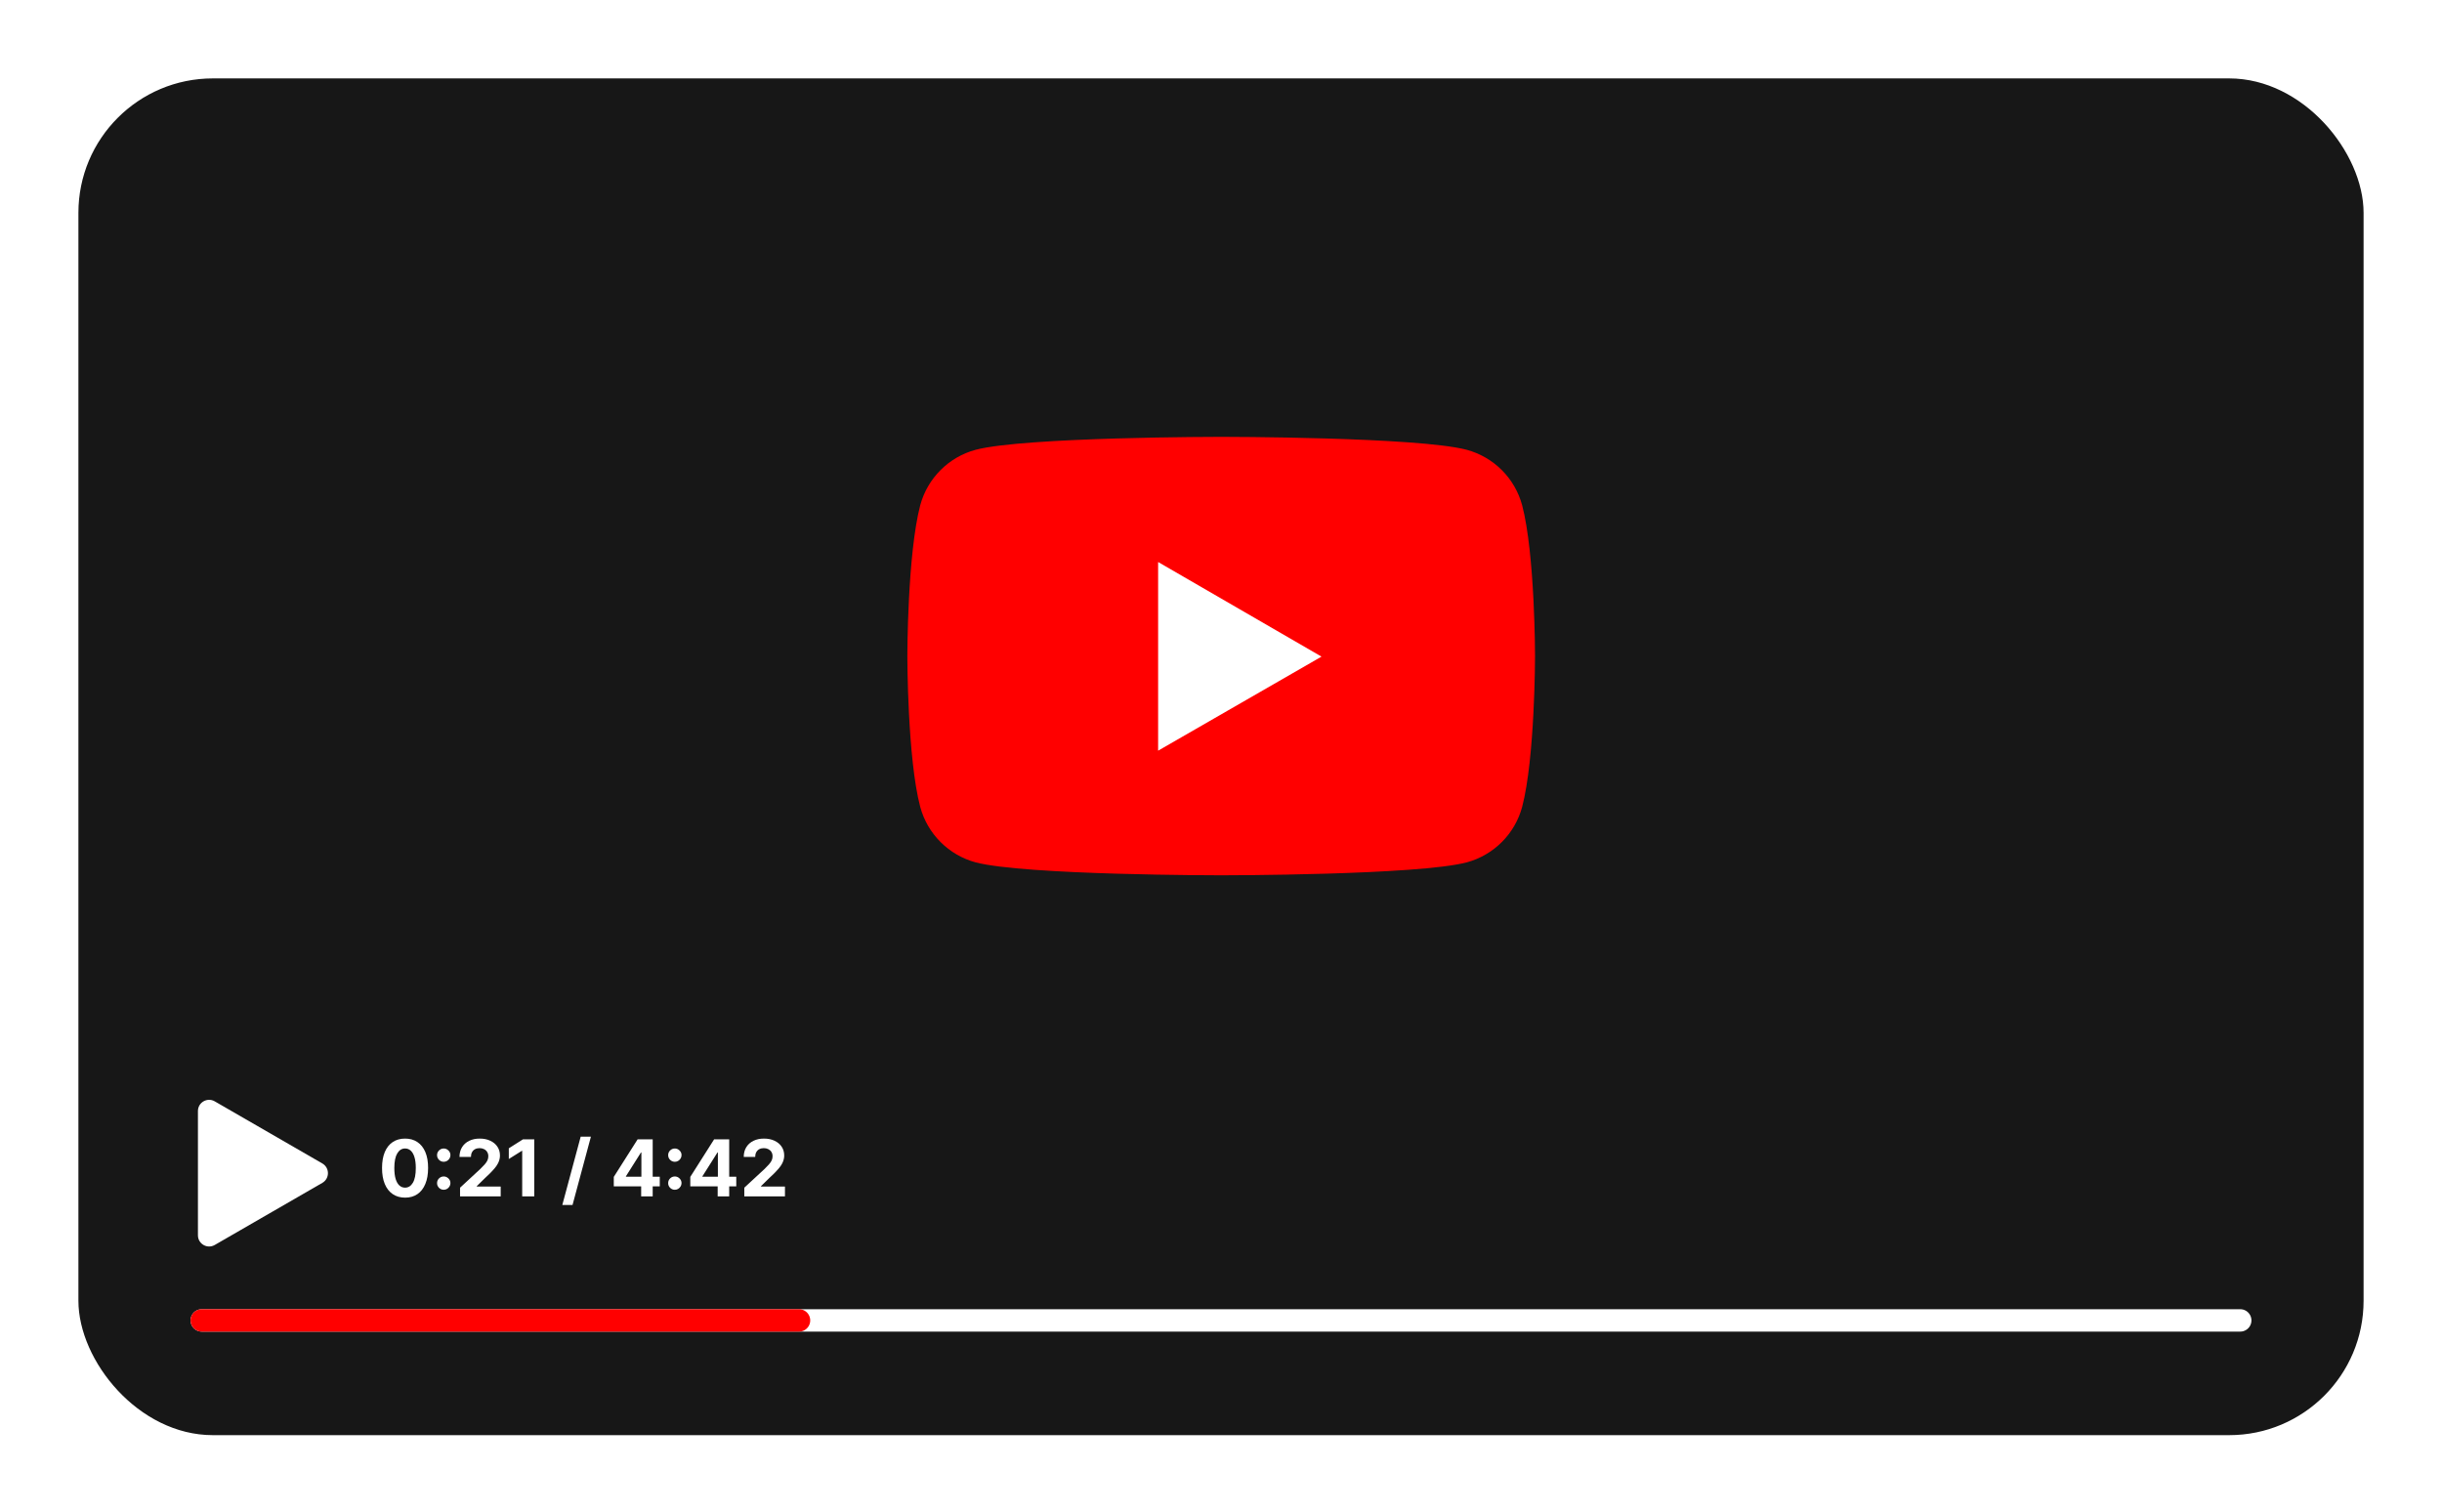
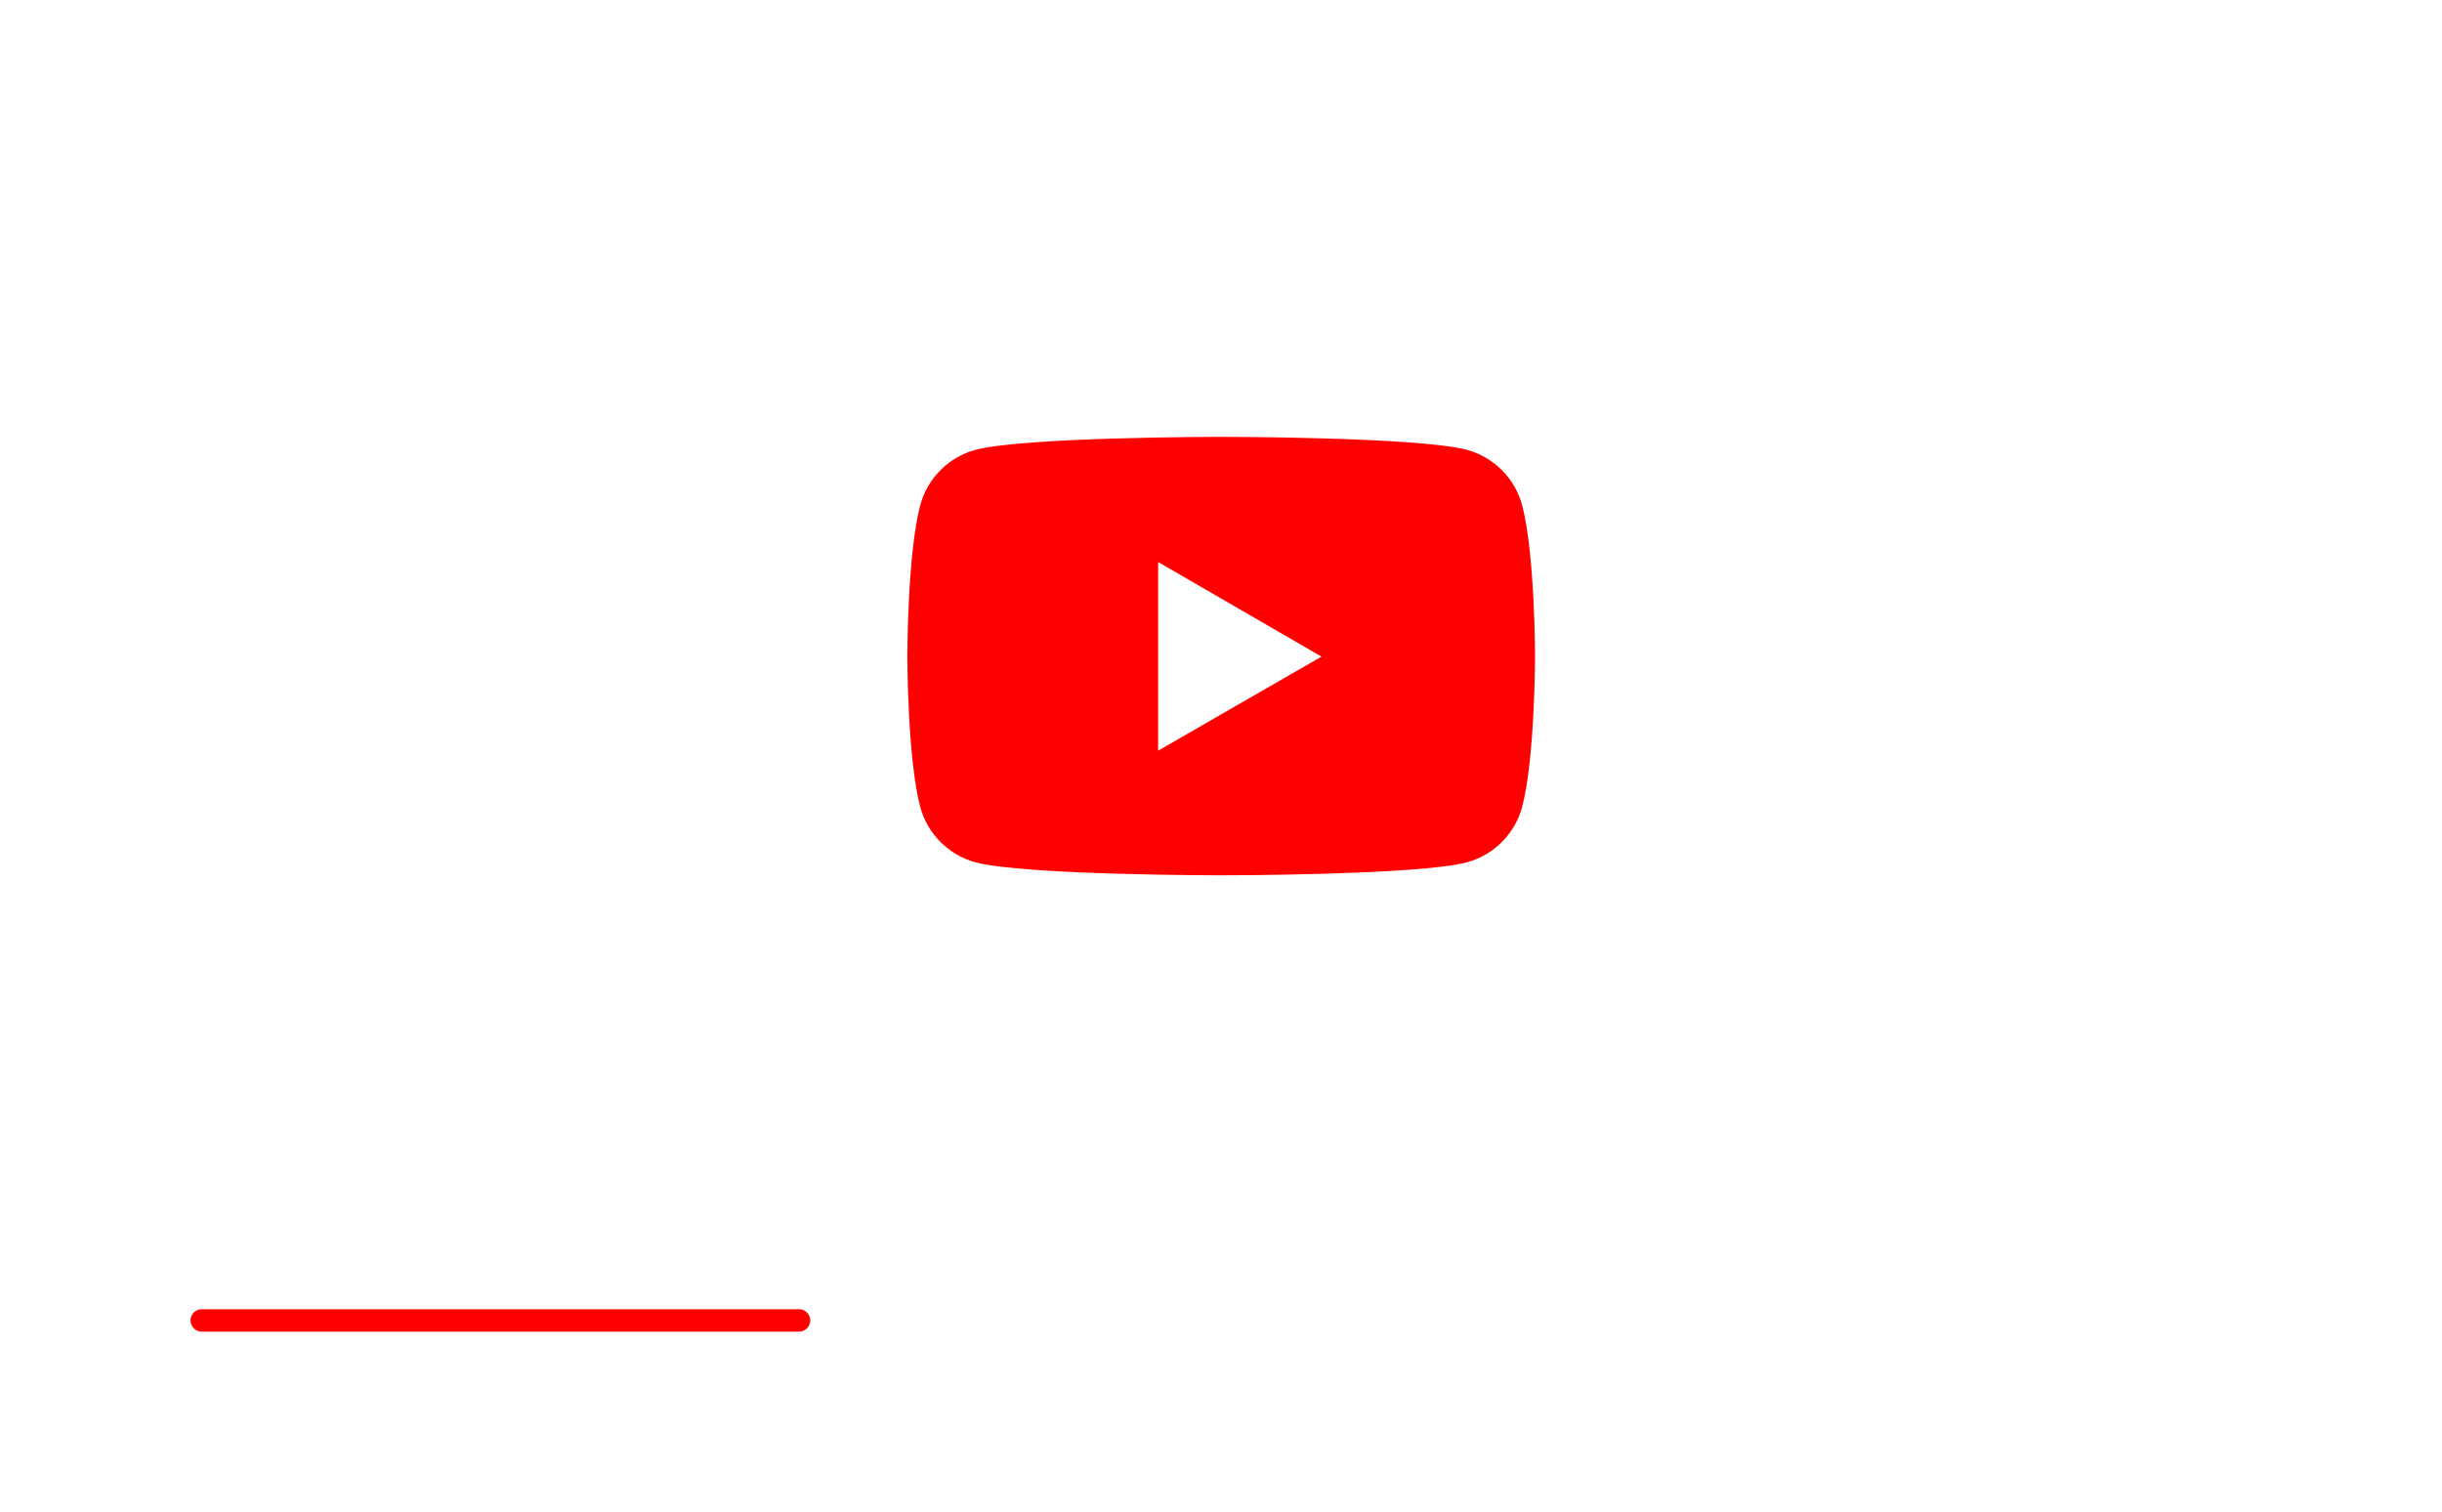
<svg xmlns="http://www.w3.org/2000/svg" width="436" height="270" viewBox="0 0 436 270" fill="none">
  <g filter="url(#filter0_d_622_298)">
-     <rect x="14" y="14" width="408" height="242.25" rx="24" fill="#171717" />
-   </g>
+     </g>
  <path d="M271.763 90.192C271.122 87.826 269.873 85.67 268.14 83.937C266.407 82.204 264.251 80.955 261.885 80.313C253.112 78 218.034 78 218.034 78C218.034 78 182.957 78 174.183 80.313C169.381 81.602 165.602 85.388 164.305 90.192C162 98.957 162 117.144 162 117.144C162 117.144 162 135.419 164.305 144.097C165.602 148.9 169.389 152.686 174.183 153.975C182.957 156.288 218.034 156.288 218.034 156.288C218.034 156.288 253.112 156.288 261.885 153.975C264.251 153.333 266.407 152.084 268.14 150.351C269.873 148.618 271.122 146.462 271.763 144.097C274.069 135.331 274.069 117.144 274.069 117.144C274.069 117.144 274.069 98.957 271.763 90.192Z" fill="#FF0000" />
  <path d="M206.774 134.035L235.944 117.24L206.774 100.35V134.035Z" fill="white" />
  <path d="M57.551 207.739C58.884 208.509 58.884 210.433 57.551 211.203L38.34 222.294C37.007 223.064 35.34 222.102 35.34 220.562L35.34 198.38C35.34 196.84 37.007 195.878 38.34 196.648L57.551 207.739Z" fill="white" />
  <path d="M36.023 235.761L399.977 235.761" stroke="white" stroke-width="4" stroke-linecap="round" />
  <path d="M36.023 235.761H142.659" stroke="#FF0000" stroke-width="4" stroke-linecap="round" />
-   <path d="M72.323 213.843C71.468 213.84 70.732 213.629 70.115 213.211C69.502 212.794 69.03 212.189 68.698 211.397C68.37 210.605 68.208 209.652 68.211 208.538C68.211 207.428 68.375 206.482 68.703 205.699C69.035 204.917 69.507 204.322 70.12 203.915C70.737 203.504 71.471 203.298 72.323 203.298C73.174 203.298 73.907 203.504 74.52 203.915C75.136 204.326 75.611 204.922 75.942 205.704C76.273 206.483 76.437 207.428 76.434 208.538C76.434 209.655 76.268 210.61 75.937 211.402C75.609 212.194 75.138 212.799 74.525 213.216C73.912 213.634 73.178 213.843 72.323 213.843ZM72.323 212.058C72.906 212.058 73.372 211.765 73.72 211.178C74.068 210.591 74.24 209.711 74.237 208.538C74.237 207.766 74.157 207.123 73.998 206.609C73.842 206.095 73.62 205.709 73.332 205.451C73.047 205.192 72.71 205.063 72.323 205.063C71.743 205.063 71.279 205.353 70.931 205.933C70.582 206.513 70.407 207.381 70.404 208.538C70.404 209.32 70.481 209.973 70.637 210.497C70.796 211.017 71.02 211.408 71.308 211.67C71.597 211.929 71.935 212.058 72.323 212.058ZM79.227 212.436C78.899 212.436 78.617 212.32 78.382 212.088C78.15 211.856 78.034 211.574 78.034 211.243C78.034 210.918 78.15 210.64 78.382 210.407C78.617 210.175 78.899 210.059 79.227 210.059C79.545 210.059 79.823 210.175 80.062 210.407C80.301 210.64 80.42 210.918 80.42 211.243C80.42 211.461 80.364 211.662 80.251 211.844C80.142 212.023 79.998 212.167 79.819 212.277C79.639 212.383 79.442 212.436 79.227 212.436ZM79.227 207.439C78.899 207.439 78.617 207.323 78.382 207.091C78.15 206.859 78.034 206.578 78.034 206.246C78.034 205.921 78.15 205.645 78.382 205.416C78.617 205.184 78.899 205.068 79.227 205.068C79.545 205.068 79.823 205.184 80.062 205.416C80.301 205.645 80.42 205.921 80.42 206.246C80.42 206.468 80.364 206.671 80.251 206.853C80.142 207.032 79.998 207.174 79.819 207.28C79.639 207.386 79.442 207.439 79.227 207.439ZM82.139 213.619V212.068L85.763 208.712C86.072 208.414 86.33 208.145 86.539 207.907C86.751 207.668 86.912 207.434 87.021 207.206C87.13 206.974 87.185 206.724 87.185 206.455C87.185 206.157 87.117 205.9 86.981 205.684C86.845 205.466 86.66 205.298 86.424 205.182C86.189 205.063 85.922 205.003 85.624 205.003C85.312 205.003 85.041 205.066 84.809 205.192C84.577 205.318 84.398 205.499 84.272 205.734C84.146 205.97 84.083 206.25 84.083 206.574H82.04C82.04 205.908 82.19 205.33 82.492 204.839C82.794 204.349 83.216 203.969 83.76 203.701C84.303 203.432 84.93 203.298 85.639 203.298C86.368 203.298 87.003 203.427 87.543 203.686C88.087 203.941 88.509 204.296 88.811 204.75C89.112 205.204 89.263 205.724 89.263 206.311C89.263 206.695 89.187 207.075 89.035 207.449C88.885 207.824 88.619 208.24 88.234 208.697C87.85 209.151 87.308 209.697 86.609 210.333L85.122 211.79V211.859H89.397V213.619H82.139ZM95.387 203.437V213.619H93.234V205.481H93.175L90.843 206.942V205.033L93.364 203.437H95.387ZM105.502 202.96L102.221 215.15H100.396L103.677 202.96H105.502ZM109.588 211.829V210.134L113.839 203.437H115.301V205.784H114.436L111.756 210.025V210.104H117.796V211.829H109.588ZM114.475 213.619V211.312L114.515 210.562V203.437H116.534V213.619H114.475ZM120.489 212.436C120.16 212.436 119.879 212.32 119.643 212.088C119.411 211.856 119.295 211.574 119.295 211.243C119.295 210.918 119.411 210.64 119.643 210.407C119.879 210.175 120.16 210.059 120.489 210.059C120.807 210.059 121.085 210.175 121.324 210.407C121.562 210.64 121.682 210.918 121.682 211.243C121.682 211.461 121.625 211.662 121.513 211.844C121.403 212.023 121.259 212.167 121.08 212.277C120.901 212.383 120.704 212.436 120.489 212.436ZM120.489 207.439C120.16 207.439 119.879 207.323 119.643 207.091C119.411 206.859 119.295 206.578 119.295 206.246C119.295 205.921 119.411 205.645 119.643 205.416C119.879 205.184 120.16 205.068 120.489 205.068C120.807 205.068 121.085 205.184 121.324 205.416C121.562 205.645 121.682 205.921 121.682 206.246C121.682 206.468 121.625 206.671 121.513 206.853C121.403 207.032 121.259 207.174 121.08 207.28C120.901 207.386 120.704 207.439 120.489 207.439ZM123.247 211.829V210.134L127.497 203.437H128.959V205.784H128.094L125.414 210.025V210.104H131.455V211.829H123.247ZM128.134 213.619V211.312L128.173 210.562V203.437H130.192V213.619H128.134ZM132.889 213.619V212.068L136.513 208.712C136.822 208.414 137.08 208.145 137.289 207.907C137.501 207.668 137.662 207.434 137.771 207.206C137.88 206.974 137.935 206.724 137.935 206.455C137.935 206.157 137.867 205.9 137.731 205.684C137.595 205.466 137.41 205.298 137.175 205.182C136.939 205.063 136.672 205.003 136.374 205.003C136.063 205.003 135.791 205.066 135.559 205.192C135.327 205.318 135.148 205.499 135.022 205.734C134.896 205.97 134.833 206.25 134.833 206.574H132.79C132.79 205.908 132.94 205.33 133.242 204.839C133.544 204.349 133.966 203.969 134.51 203.701C135.053 203.432 135.68 203.298 136.389 203.298C137.118 203.298 137.753 203.427 138.293 203.686C138.837 203.941 139.259 204.296 139.561 204.75C139.862 205.204 140.013 205.724 140.013 206.311C140.013 206.695 139.937 207.075 139.785 207.449C139.635 207.824 139.369 208.24 138.984 208.697C138.6 209.151 138.058 209.697 137.358 210.333L135.872 211.79V211.859H140.148V213.619H132.889Z" fill="white" />
  <defs>
    <filter id="filter0_d_622_298" x="0.5" y="0.5" width="435" height="269.25" filterUnits="userSpaceOnUse" color-interpolation-filters="sRGB">
      <feFlood flood-opacity="0" result="BackgroundImageFix" />
      <feColorMatrix in="SourceAlpha" type="matrix" values="0 0 0 0 0 0 0 0 0 0 0 0 0 0 0 0 0 0 127 0" result="hardAlpha" />
      <feOffset />
      <feGaussianBlur stdDeviation="6.75" />
      <feComposite in2="hardAlpha" operator="out" />
      <feColorMatrix type="matrix" values="0 0 0 0 0 0 0 0 0 0 0 0 0 0 0 0 0 0 0.1 0" />
      <feBlend mode="normal" in2="BackgroundImageFix" result="effect1_dropShadow_622_298" />
      <feBlend mode="normal" in="SourceGraphic" in2="effect1_dropShadow_622_298" result="shape" />
    </filter>
  </defs>
</svg>